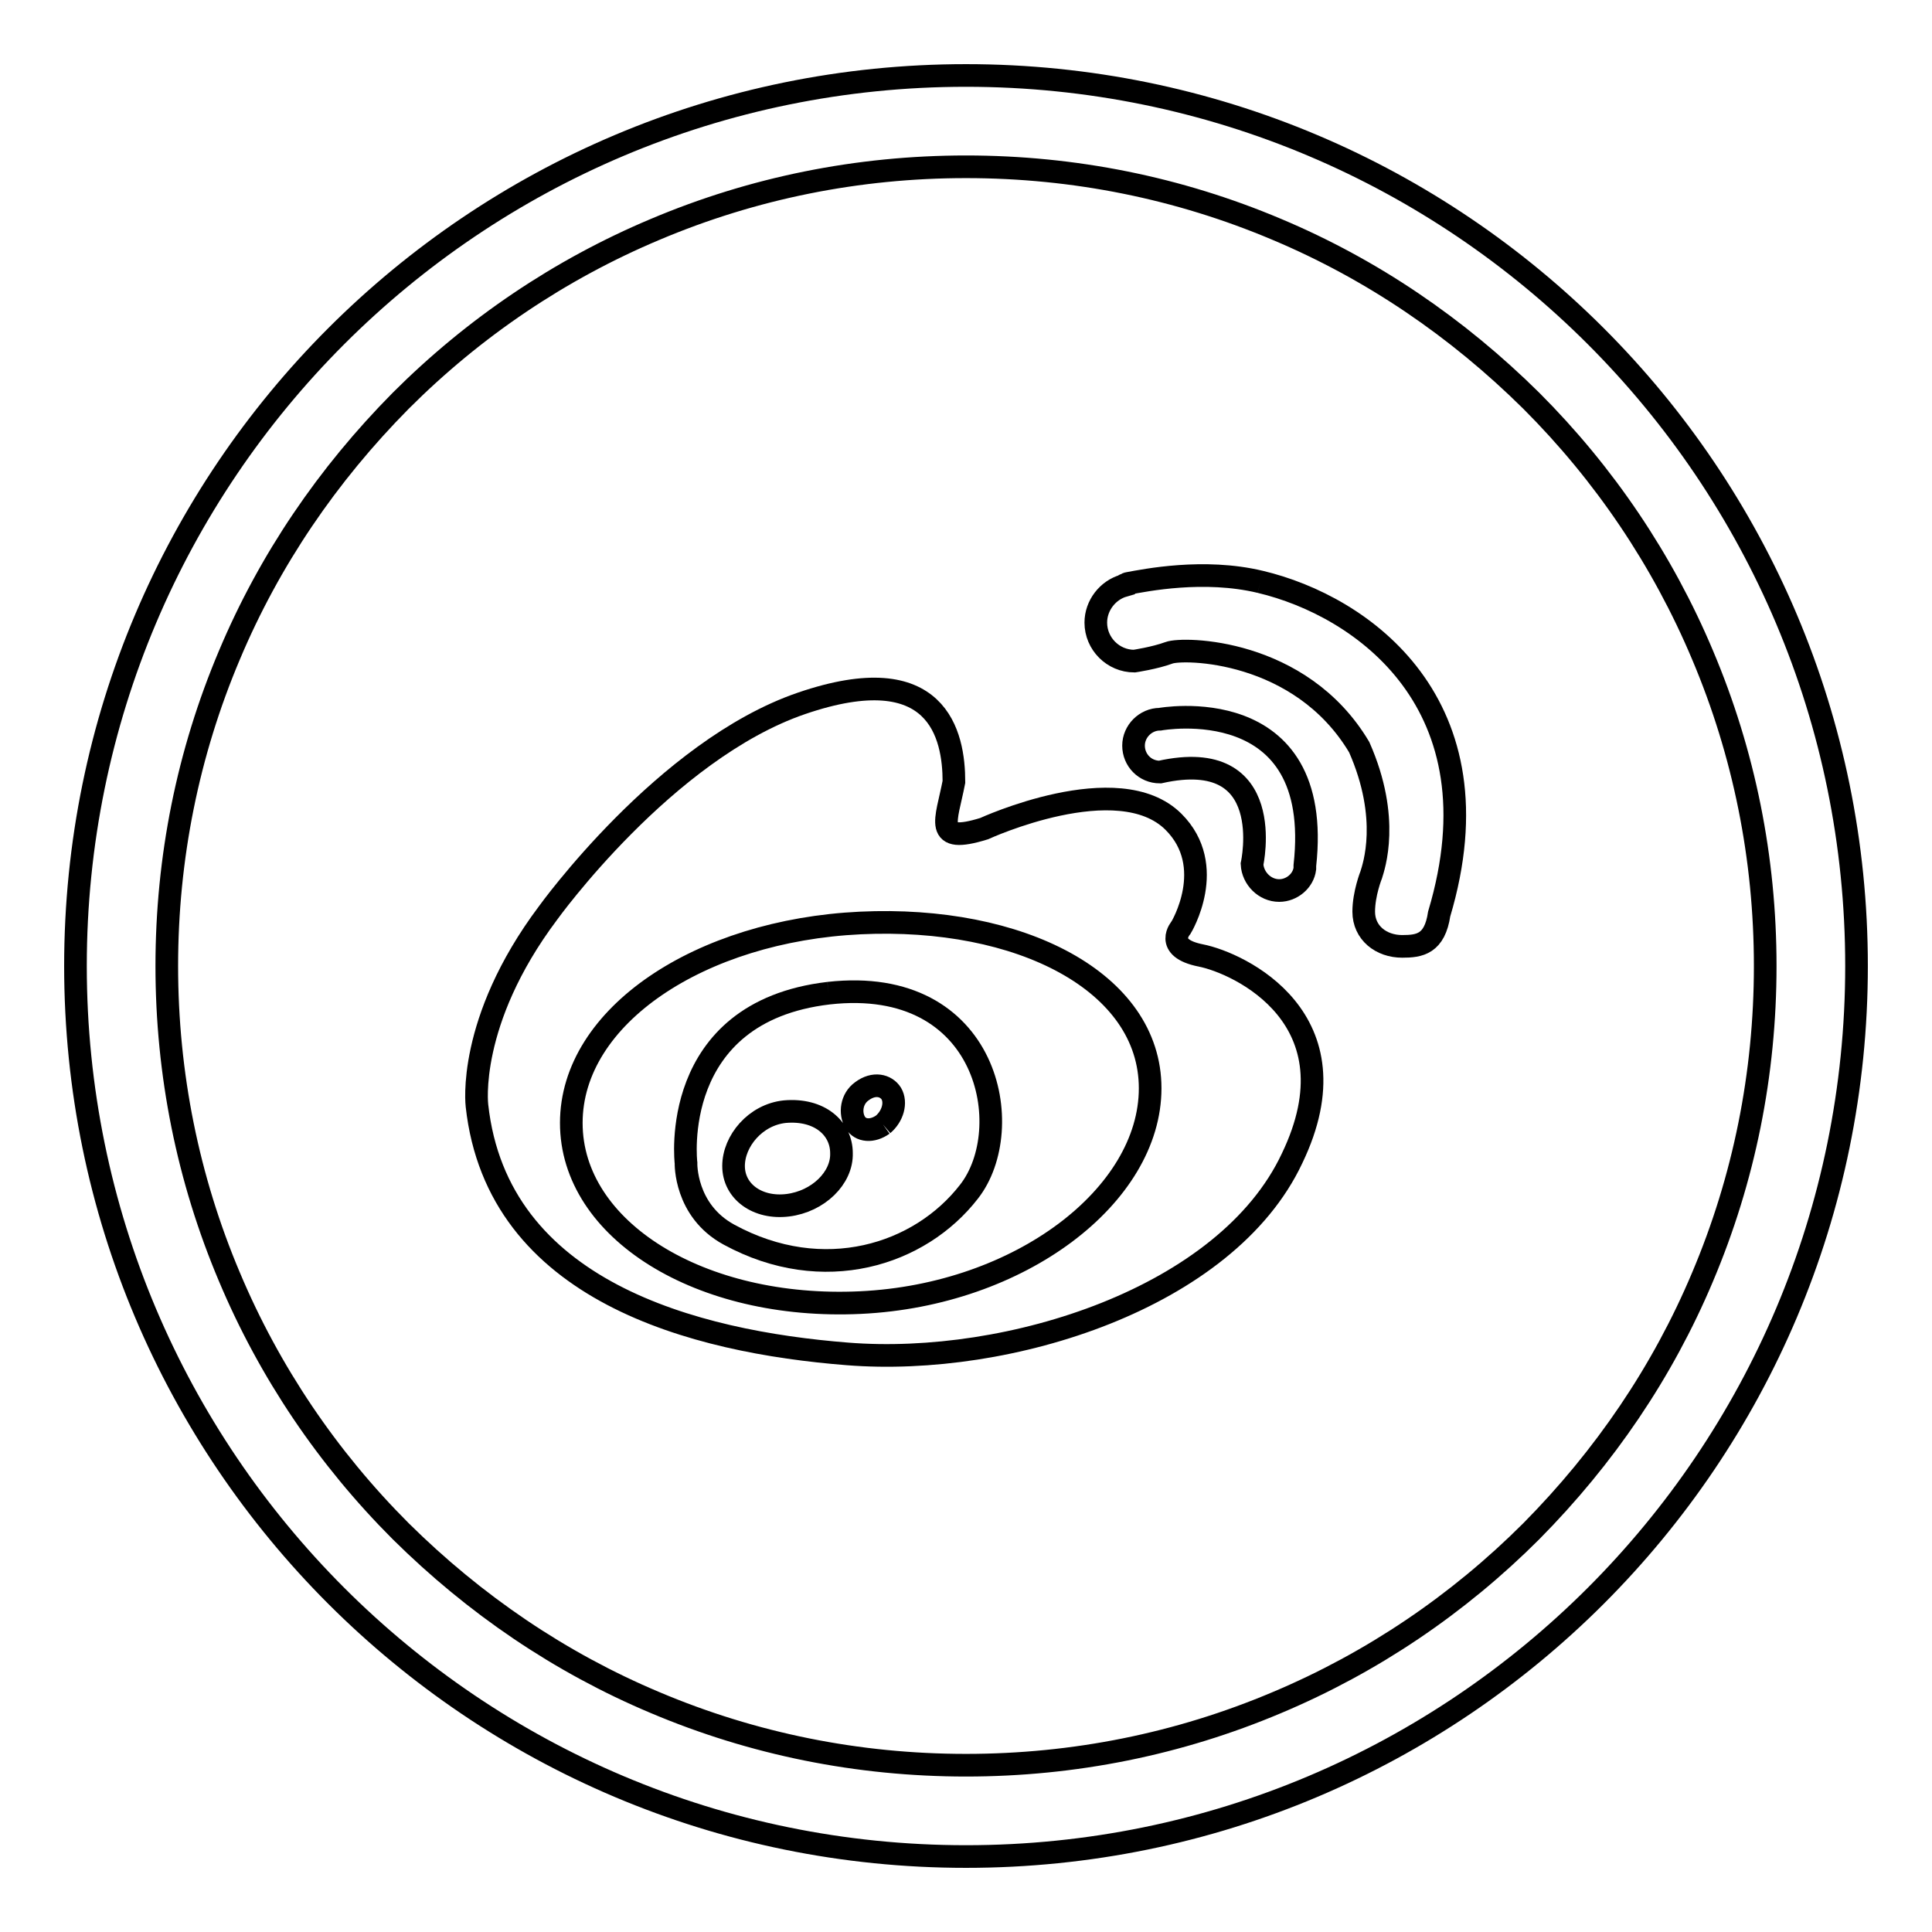
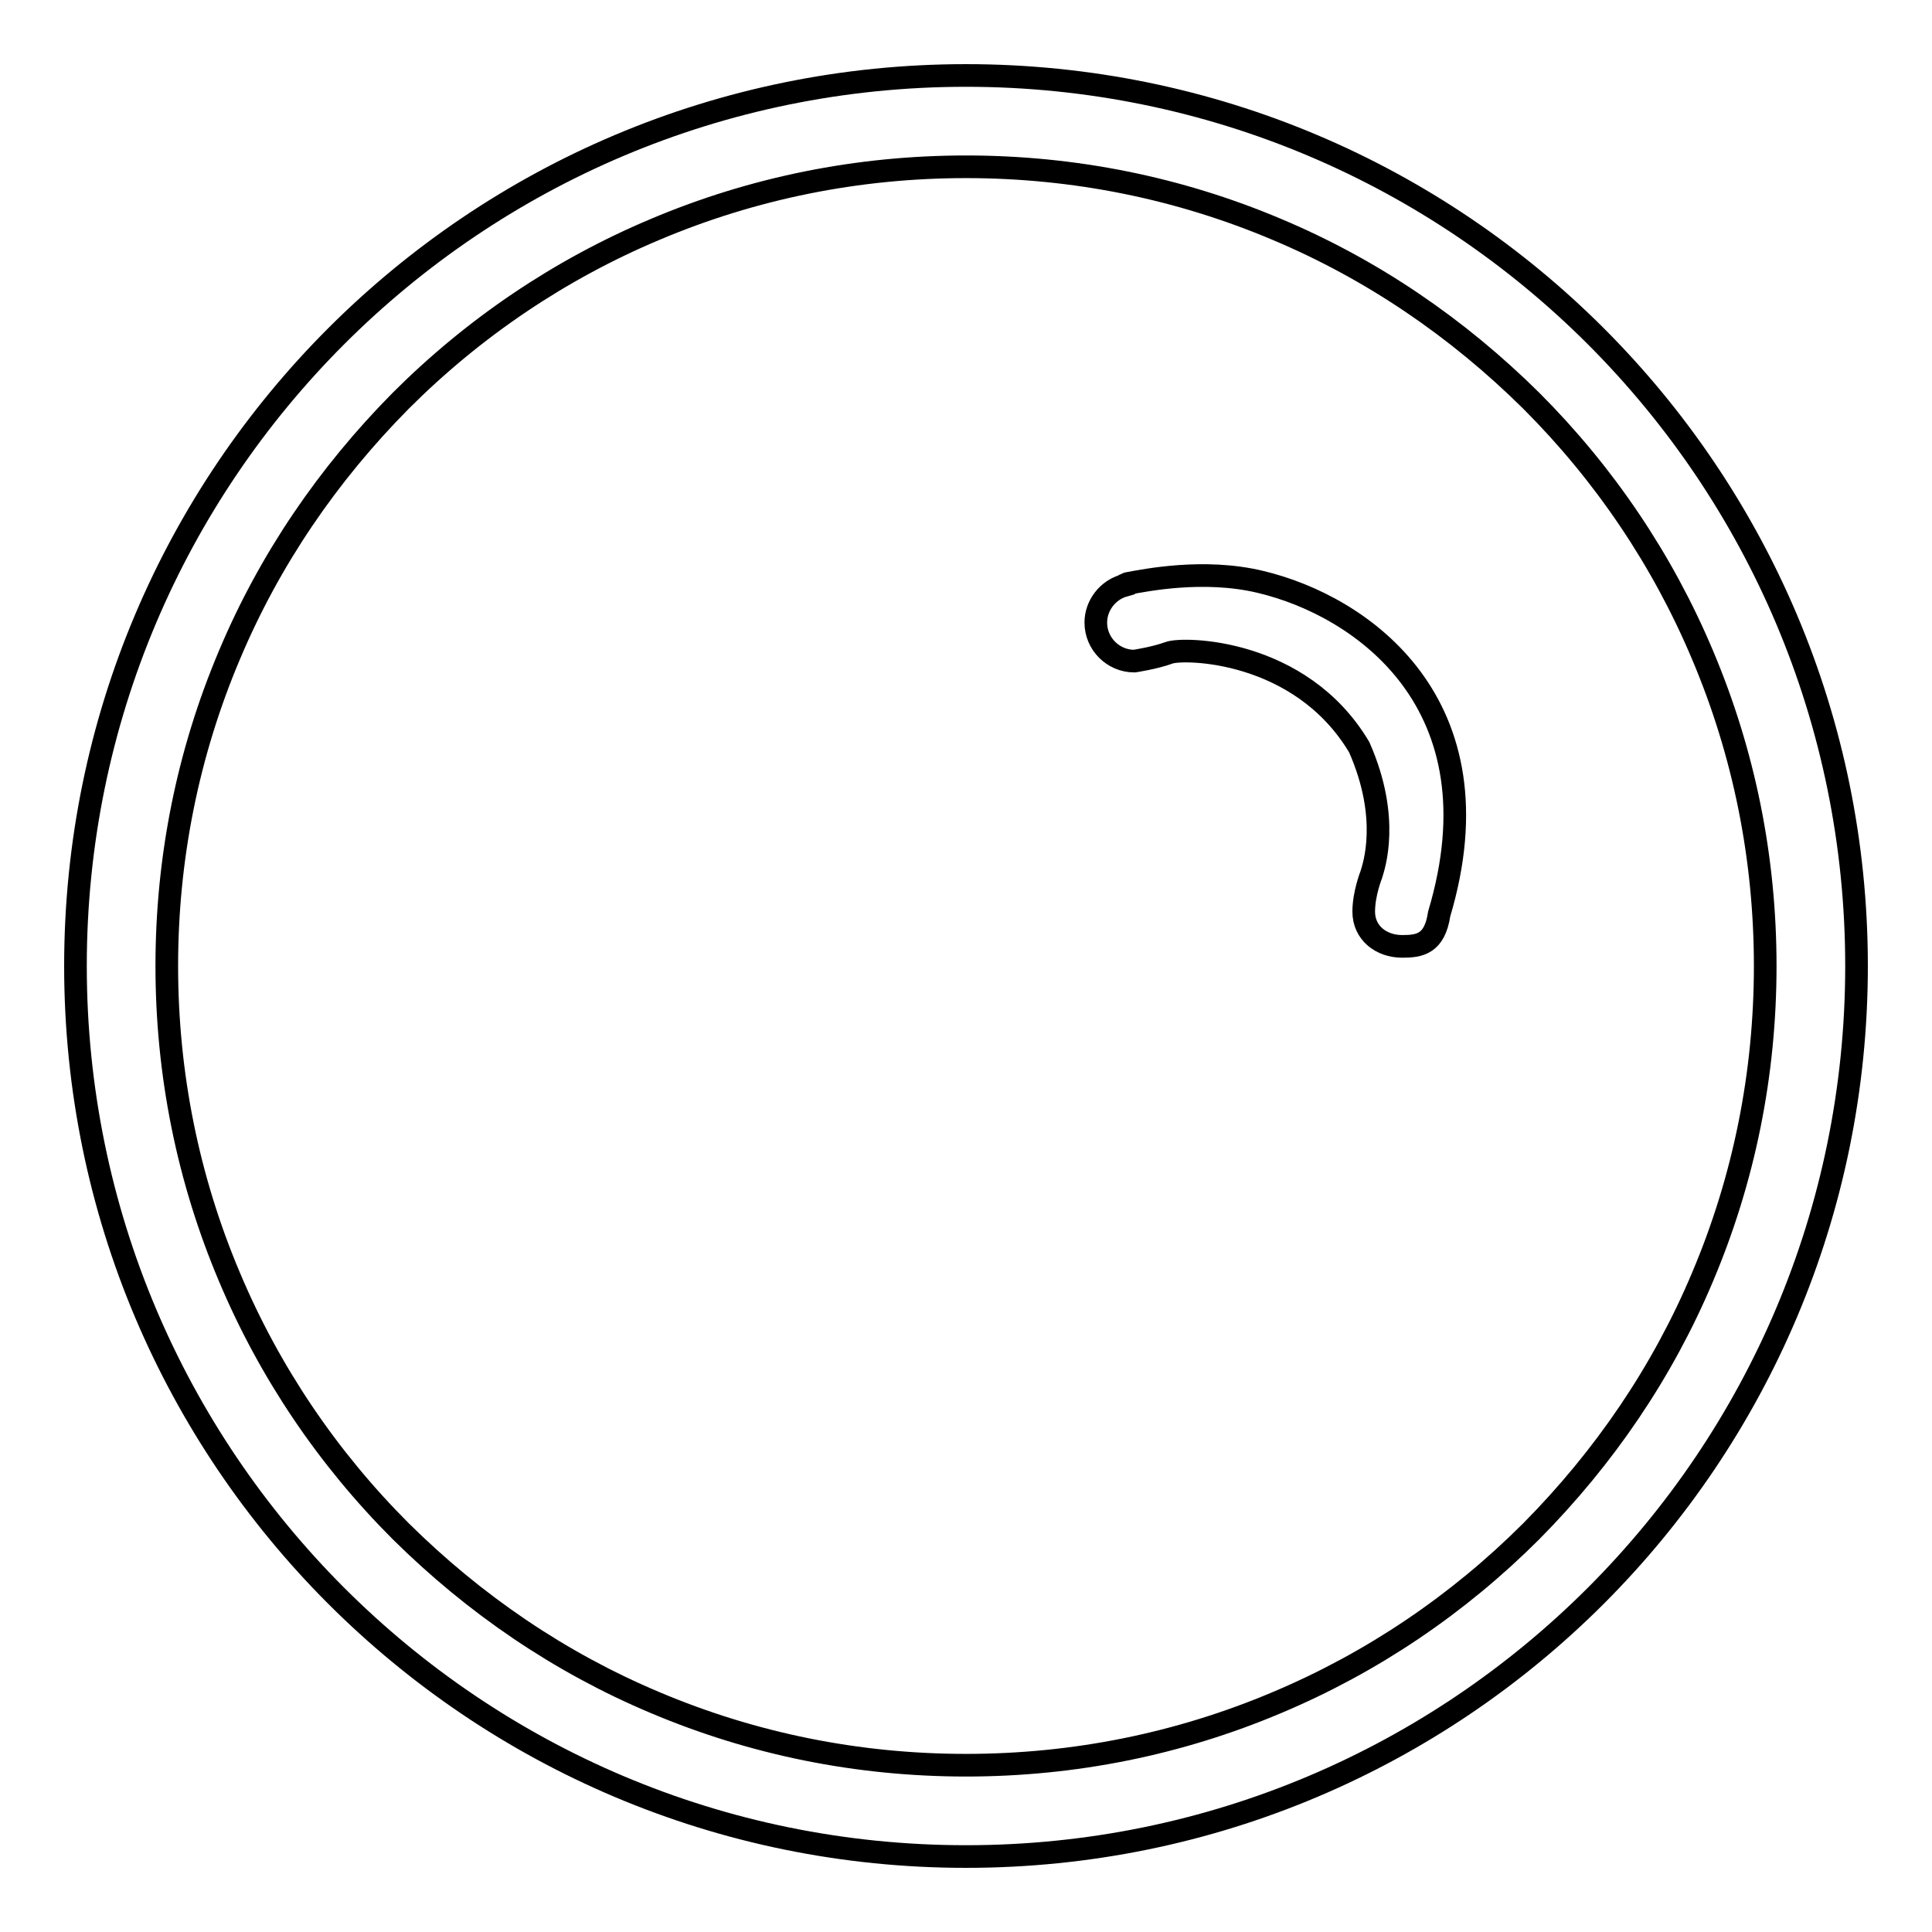
<svg xmlns="http://www.w3.org/2000/svg" version="1.1" x="0px" y="0px" viewBox="0 0 256 256" enable-background="new 0 0 256 256" xml:space="preserve">
  <g>
    <path stroke-width="3" fill-opacity="0" stroke="#000000" d="M128,22.1c14.3,0,28.2,2.8,41.2,8.3c12.6,5.3,23.9,13,33.7,22.7c9.7,9.7,17.4,21.1,22.7,33.7 c5.5,13,8.3,26.9,8.3,41.2c0,14.3-2.8,28.2-8.3,41.2c-5.3,12.6-13,23.9-22.7,33.7c-9.7,9.7-21.1,17.4-33.7,22.7 c-13,5.5-26.9,8.3-41.2,8.3c-14.3,0-28.2-2.8-41.2-8.3c-12.6-5.3-23.9-13-33.7-22.7c-9.7-9.7-17.4-21.1-22.7-33.7 c-5.5-13-8.3-26.9-8.3-41.2c0-14.3,2.8-28.2,8.3-41.2c5.3-12.6,13-23.9,22.7-33.7c9.7-9.7,21.1-17.4,33.7-22.7 C99.8,24.9,113.7,22.1,128,22.1 M128,10C62.8,10,10,62.8,10,128c0,65.2,52.8,118,118,118c65.2,0,118-52.8,118-118 C246,62.8,193.2,10,128,10z" />
-     <path stroke-width="3" fill-opacity="0" stroke="#000000" d="M114,172.6c-21.2,1-38.3-9.6-38.3-23.8c0-14.2,17.1-25.5,38.3-26.5c21.2-1,38.4,7.8,38.4,21.9 C152.4,158.4,135.2,171.6,114,172.6 M159.1,126.6c-5-1-2.6-3.7-2.6-3.7s4.9-8.1-1-14c-7.3-7.3-25.1,0.9-25.1,0.9 c-6.8,2.1-5-1-4-6.2c0-6.2-2.1-16.6-20.2-10.4c-18.1,6.2-33.6,27.8-33.6,27.8c-10.8,14.4-9.4,25.5-9.4,25.5 c2.7,24.6,28.8,31.3,49.1,32.9c21.4,1.7,50.2-7.4,58.9-25.9C180.1,135,164.2,127.6,159.1,126.6" />
-     <path stroke-width="3" fill-opacity="0" stroke="#000000" d="M117,149c-1.4,1-3,0.9-3.7-0.3c-0.7-1.2-0.5-3.1,0.9-4.1c1.6-1.2,3.2-0.8,3.9,0.3 C118.8,146.1,118.3,147.9,117,149 M104.4,159.7c-4,0.5-7.2-1.8-7.2-5.2c0-3.3,2.9-6.8,6.8-7.2c4.6-0.4,7.5,2.2,7.5,5.5 C111.6,156.1,108.4,159.2,104.4,159.7 M109.8,131.6c-21.3,2.5-18.9,22.5-18.9,22.5s-0.2,6.3,5.7,9.5c12.5,6.8,25.3,2.7,31.8-5.7 C134.9,149.6,131.1,129.2,109.8,131.6 M169.5,118c1.7,0,3.2-1.3,3.4-2.9c0-0.1,0-0.2,0-0.4c2.6-23.4-19.2-19.4-19.2-19.4 c-1.9,0-3.5,1.6-3.5,3.5c0,1.9,1.5,3.5,3.5,3.5c15.7-3.5,12.2,12.2,12.2,12.2C166,116.4,167.6,118,169.5,118" />
    <path stroke-width="3" fill-opacity="0" stroke="#000000" d="M167,77.1c-7.5-1.8-15.3-0.2-17.5,0.2c-0.2,0-0.3,0.2-0.5,0.2c-0.1,0-0.1,0.1-0.1,0.1 c-2.1,0.6-3.7,2.6-3.7,4.9c0,2.8,2.3,5.1,5.1,5.1c0,0,2.7-0.4,4.6-1.1c1.8-0.7,17.4-0.6,25.2,12.5c4.2,9.5,1.9,15.9,1.6,16.9 c0,0-1,2.5-1,4.9c0,2.8,2.3,4.6,5.1,4.6c2.3,0,4.3-0.3,4.9-4.3h0C199,93.3,180.5,80.3,167,77.1" />
  </g>
</svg>